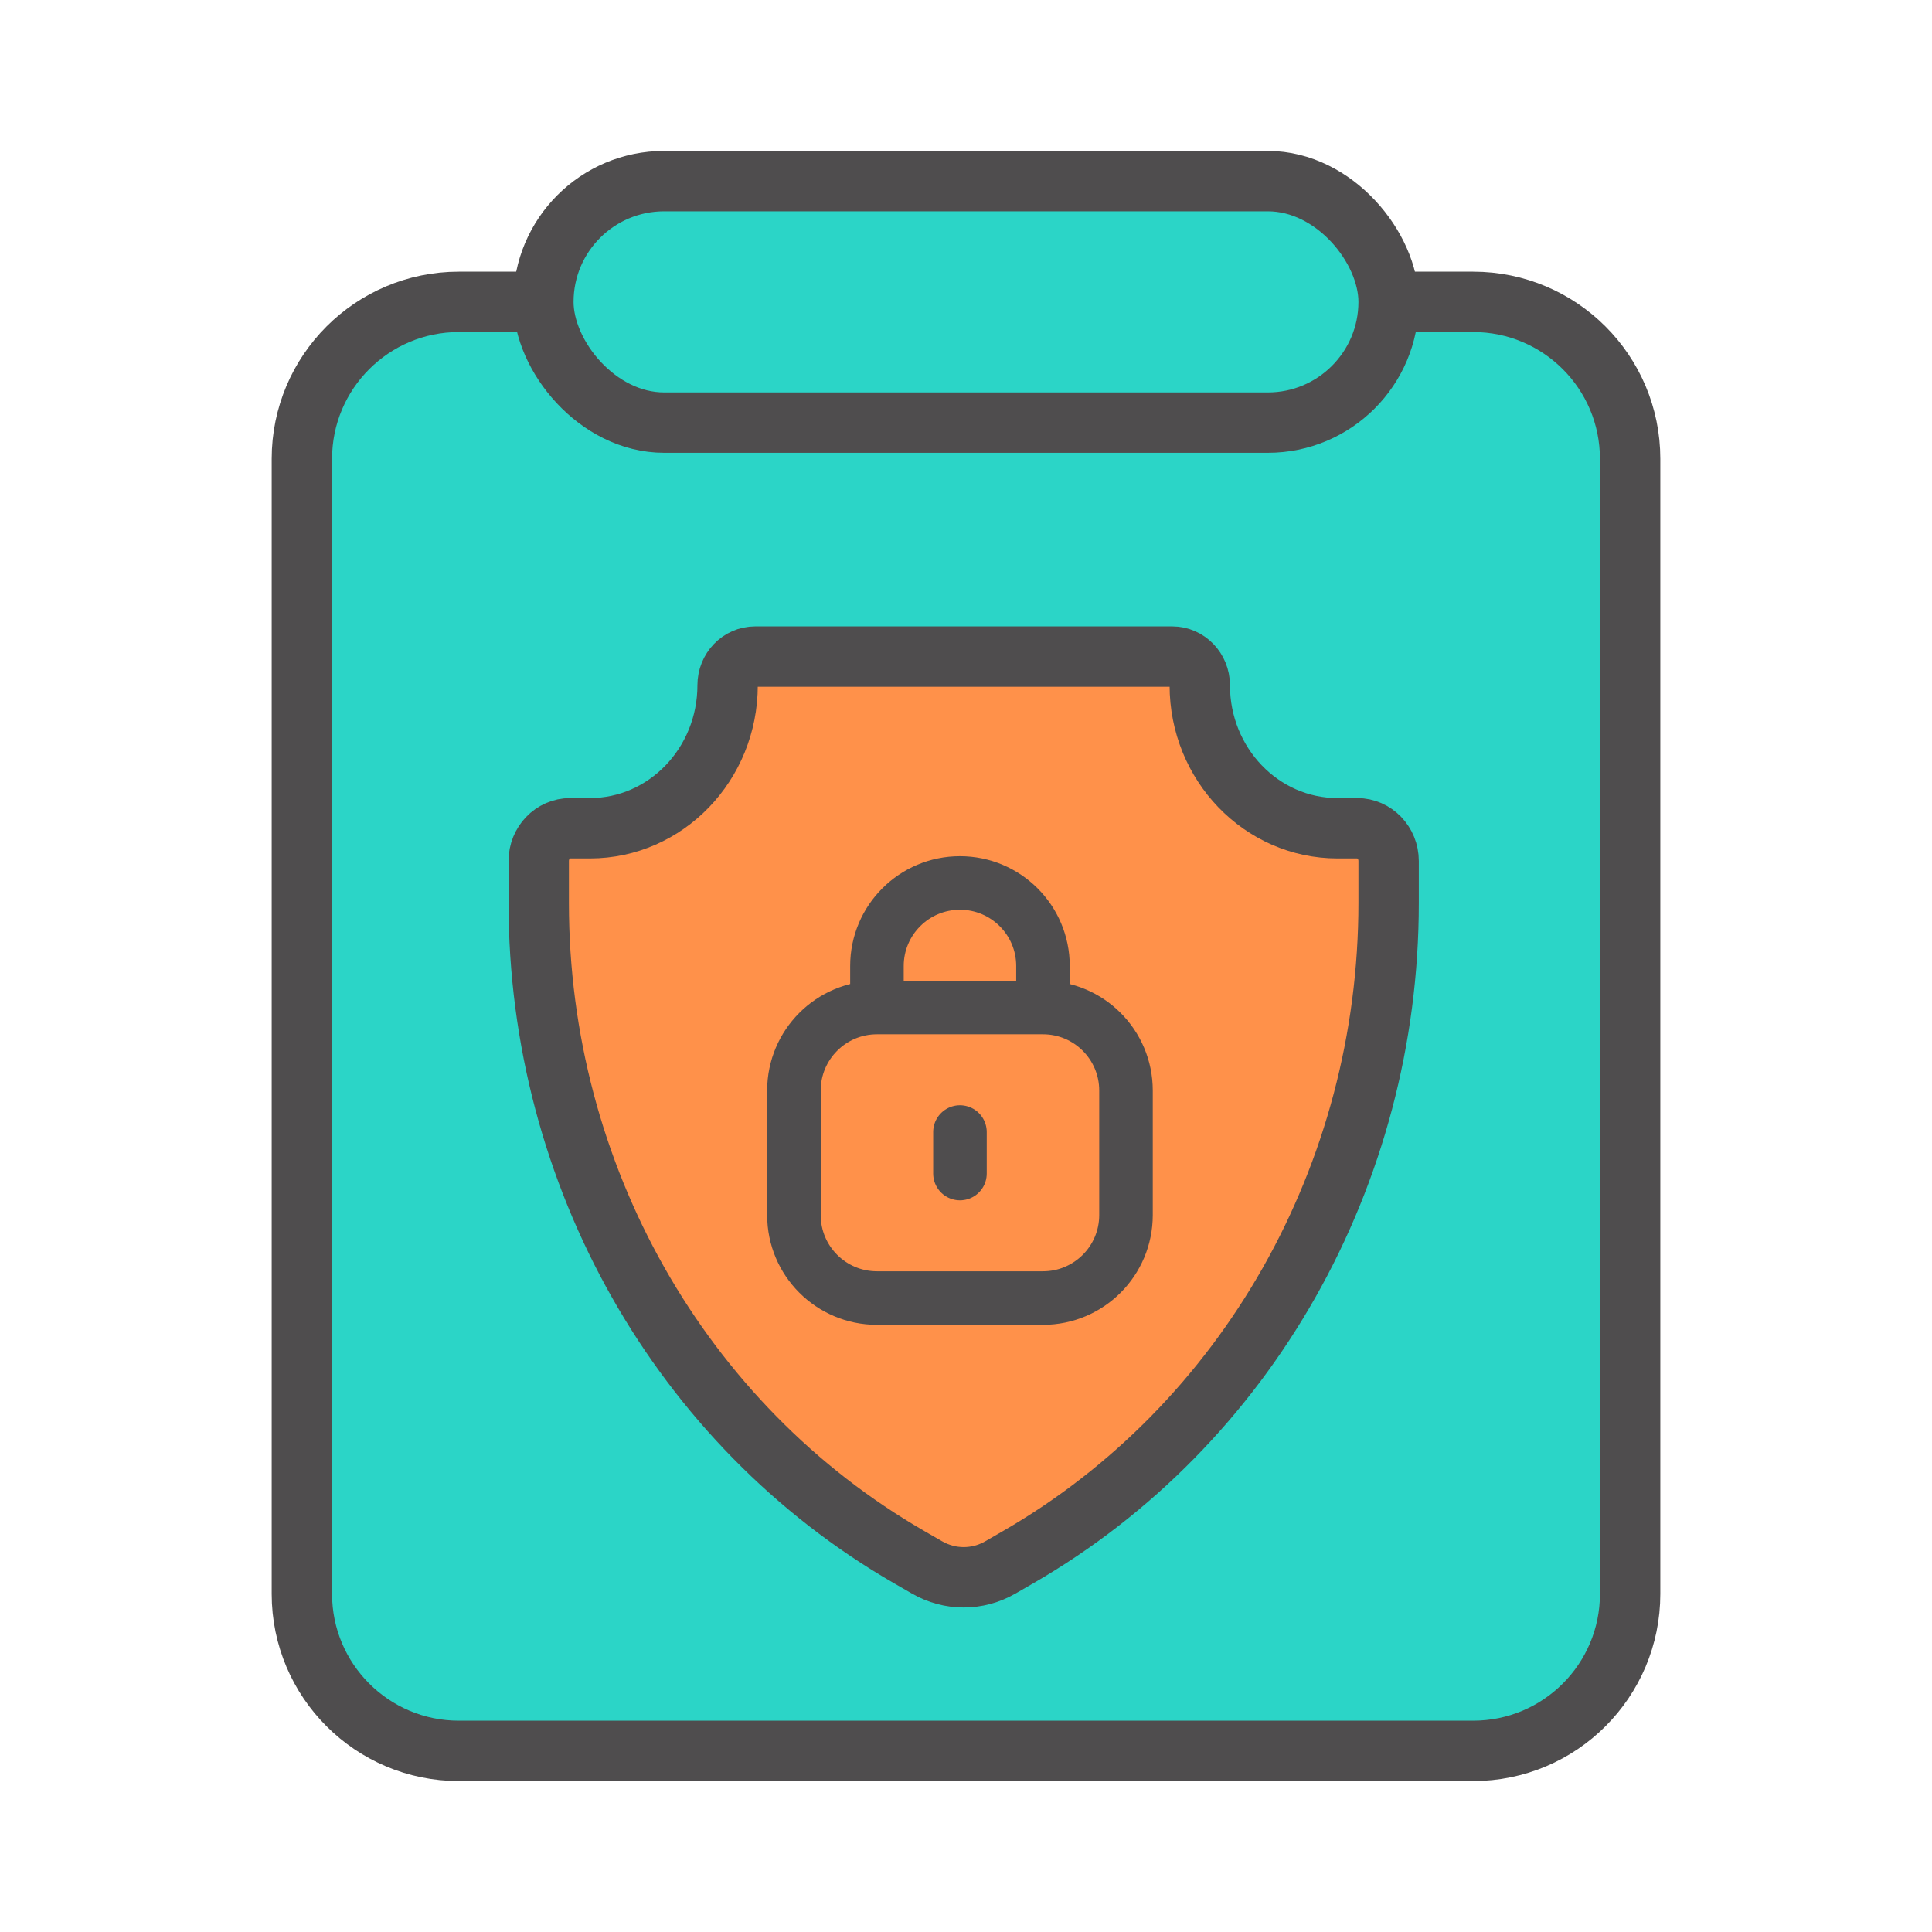
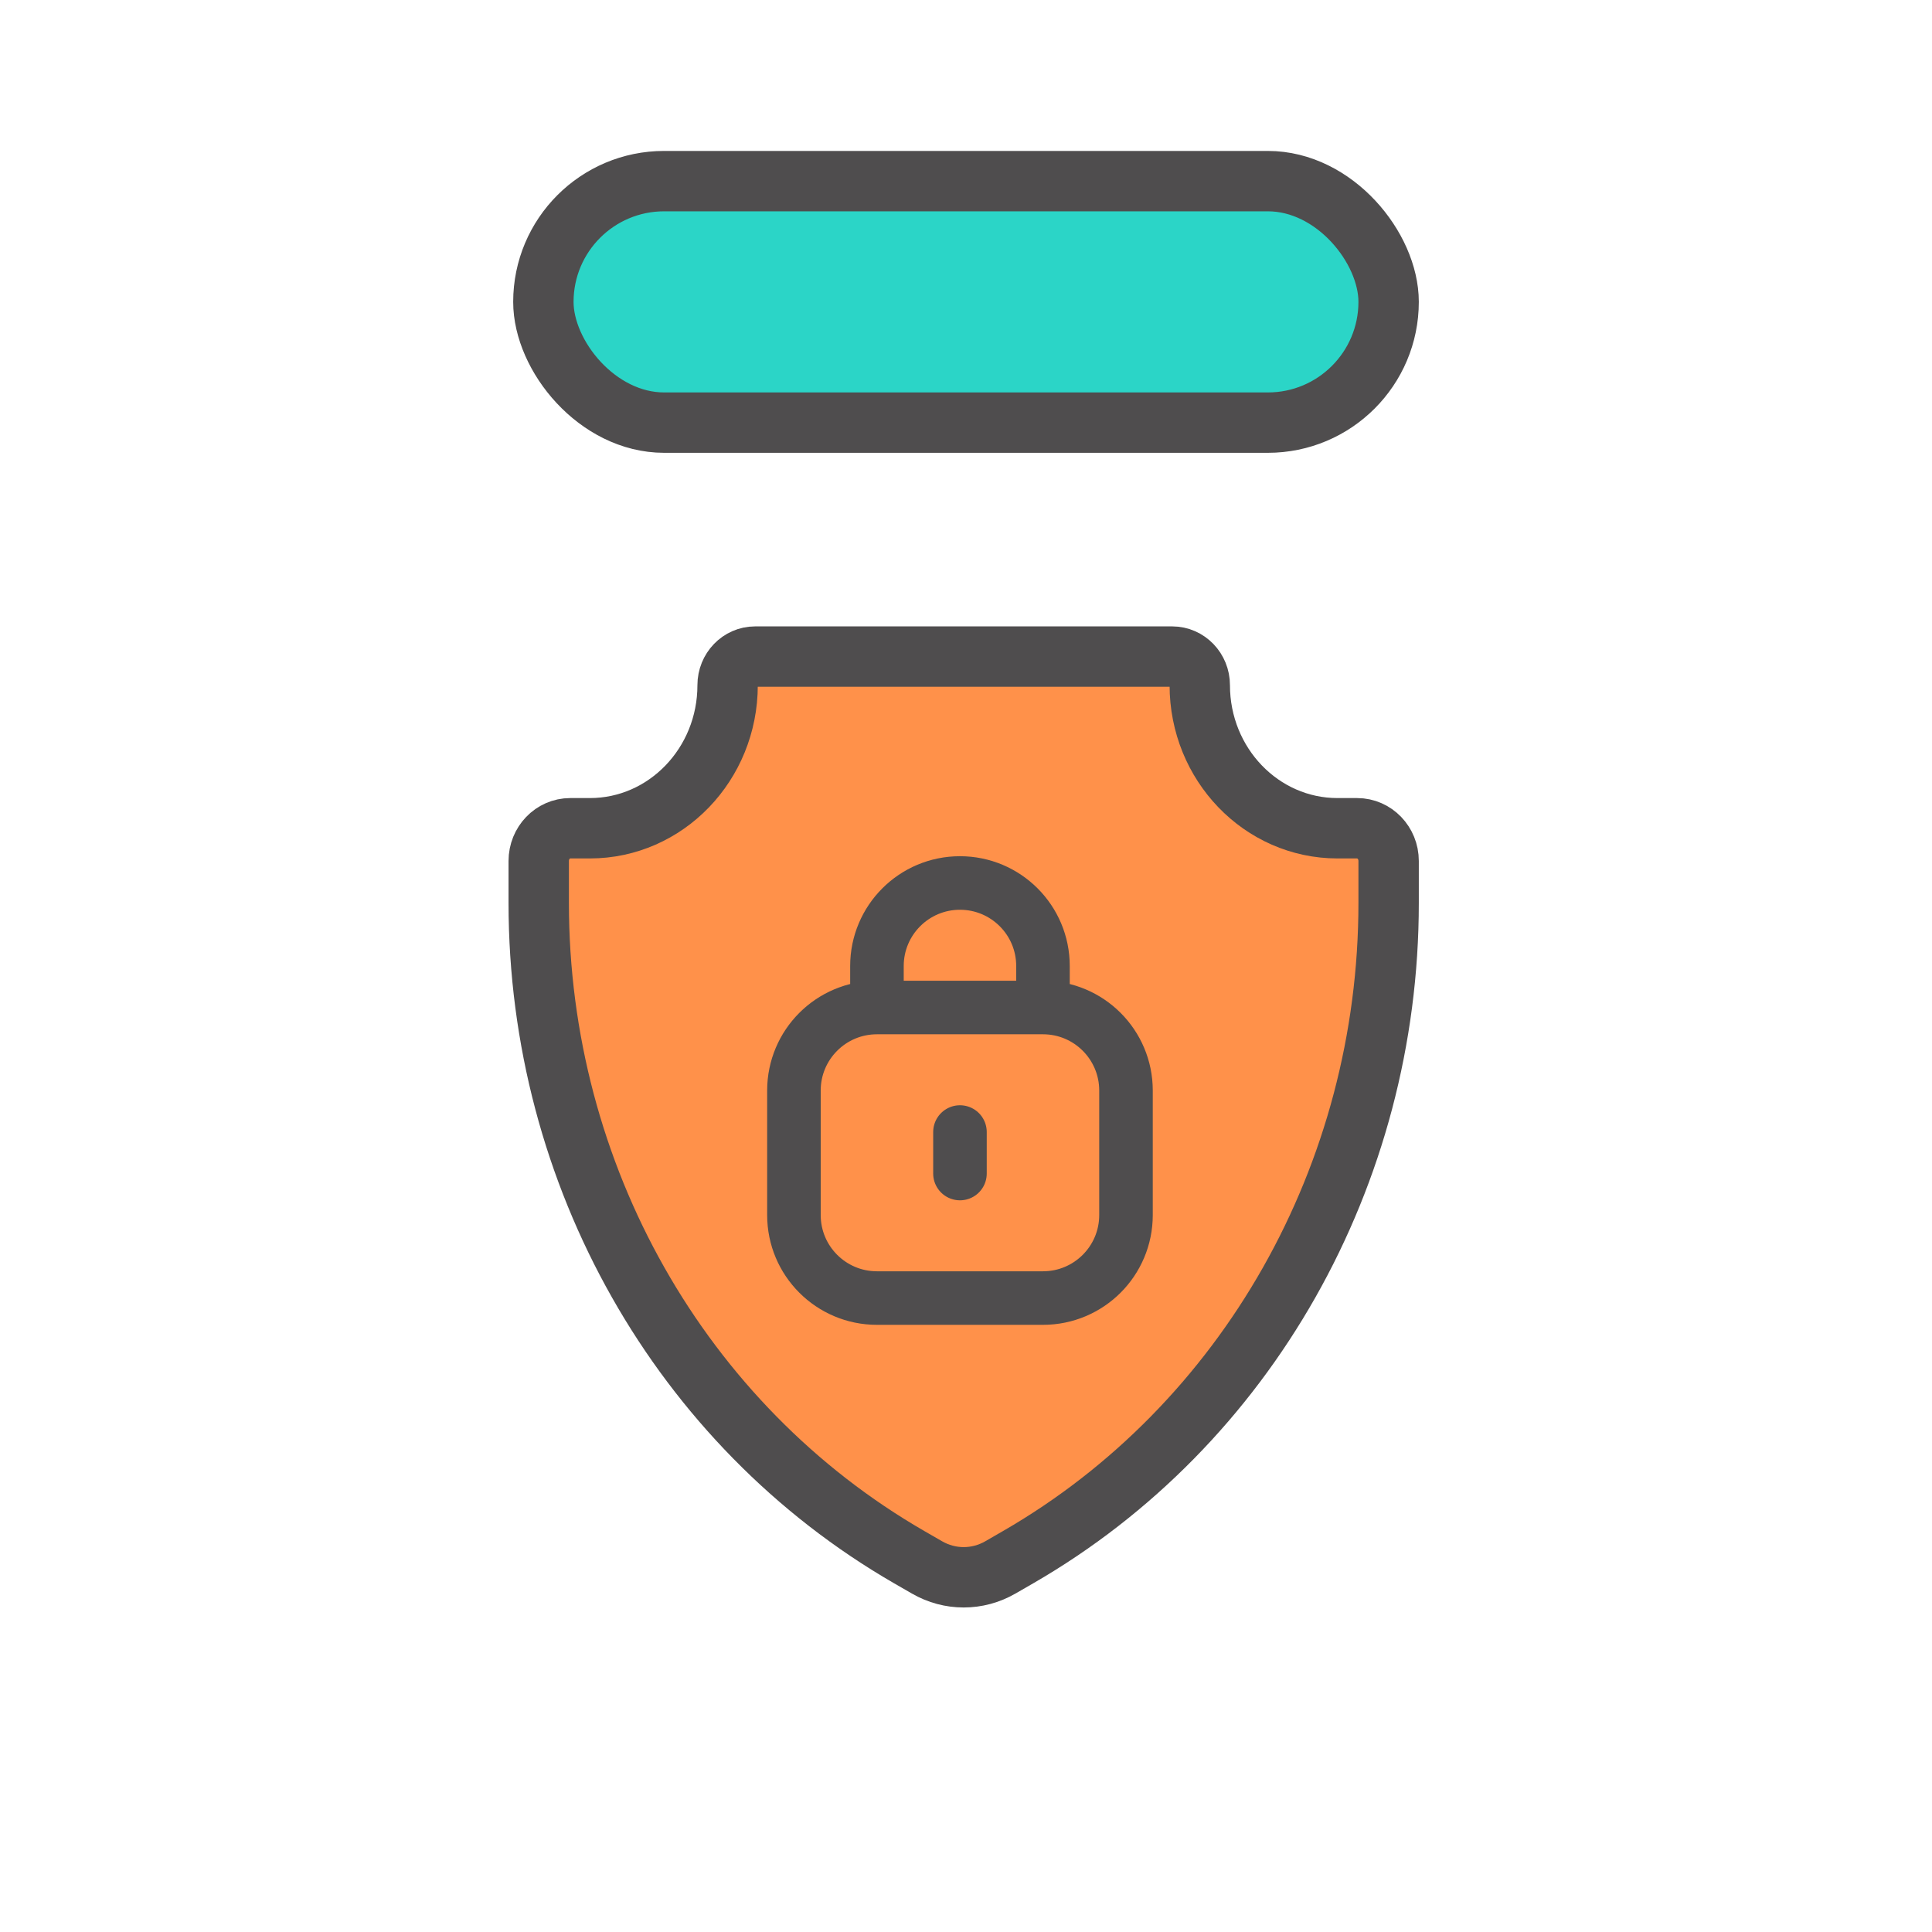
<svg xmlns="http://www.w3.org/2000/svg" width="64" height="64" viewBox="0 0 64 64" fill="none">
-   <path d="M10 15.2C10 12.328 12.328 10 15.2 10H48.8C51.672 10 54 12.328 54 15.2V52.8C54 55.672 51.672 58 48.8 58H15.2C12.328 58 10 55.672 10 52.8V15.2Z" fill="#2BD5C7" stroke="#4F4D4E" stroke-width="2" />
-   <path d="M38.831 21.75H25.015C24.511 21.75 24.103 22.174 24.103 22.698C24.103 25.315 22.06 27.437 19.541 27.437H18.889C18.313 27.437 17.846 27.922 17.846 28.521V29.916C17.846 38.917 22.543 47.21 30.117 51.582L30.709 51.923C31.464 52.359 32.382 52.359 33.138 51.923L33.729 51.582C41.303 47.21 46 38.917 46 29.916V28.521C46 27.922 45.533 27.437 44.957 27.437H44.306C41.786 27.437 39.744 25.315 39.744 22.698C39.744 22.174 39.335 21.75 38.831 21.75Z" fill="#FF914A" stroke="#4F4D4E" stroke-width="2" />
+   <path d="M38.831 21.75H25.015C24.511 21.75 24.103 22.174 24.103 22.698C24.103 25.315 22.06 27.437 19.541 27.437H18.889C18.313 27.437 17.846 27.922 17.846 28.521V29.916C17.846 38.917 22.543 47.21 30.117 51.582L30.709 51.923C31.464 52.359 32.382 52.359 33.138 51.923L33.729 51.582C41.303 47.21 46 38.917 46 29.916V28.521C46 27.922 45.533 27.437 44.957 27.437H44.306C41.786 27.437 39.744 25.315 39.744 22.698C39.744 22.174 39.335 21.75 38.831 21.75" fill="#FF914A" stroke="#4F4D4E" stroke-width="2" />
  <path d="M34.55 33.375H29.05M34.55 33.375C36.069 33.375 37.3 34.606 37.3 36.125V40.25C37.3 41.769 36.069 43 34.55 43H29.05C27.531 43 26.3 41.769 26.3 40.25V36.125C26.3 34.606 27.531 33.375 29.05 33.375M34.55 33.375V32C34.55 30.481 33.319 29.25 31.8 29.25C30.281 29.25 29.05 30.481 29.05 32V33.375M31.8 38.875V37.5" stroke="#4F4D4E" stroke-width="1.774" stroke-linecap="round" />
  <rect x="18" y="6" width="28" height="8" rx="4" fill="#2BD5C7" stroke="#4F4D4E" stroke-width="2" />
</svg>